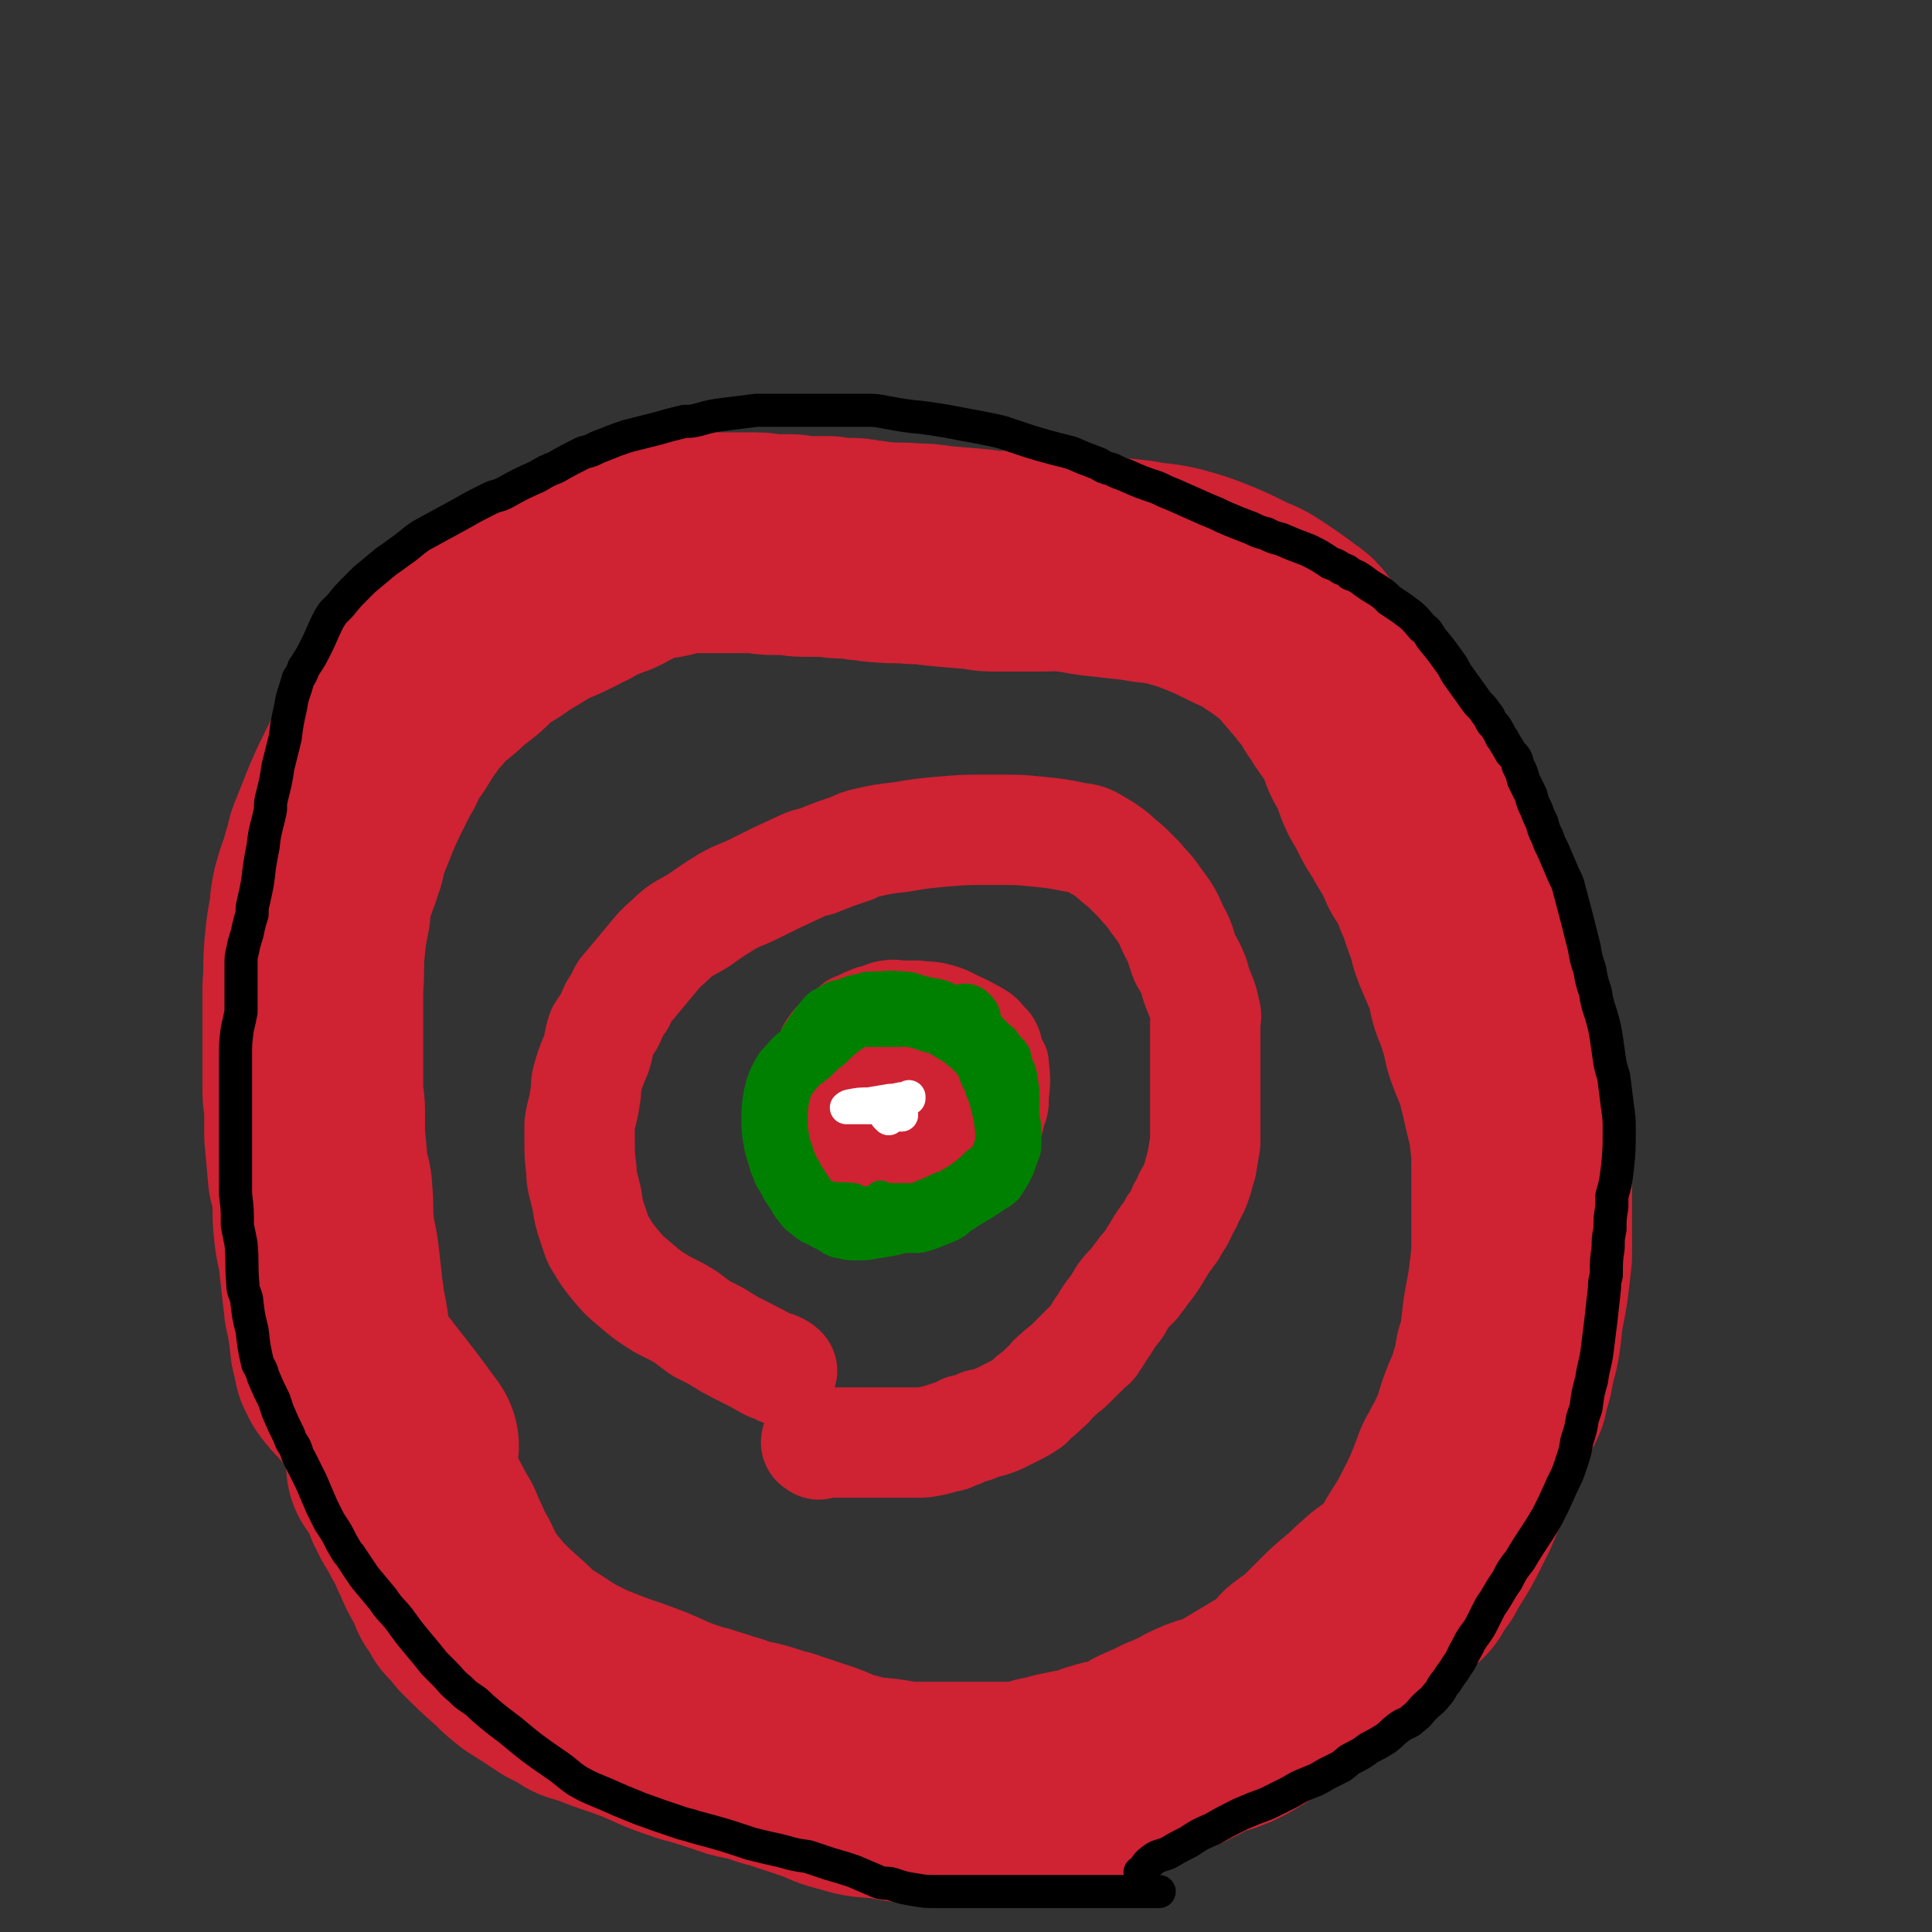
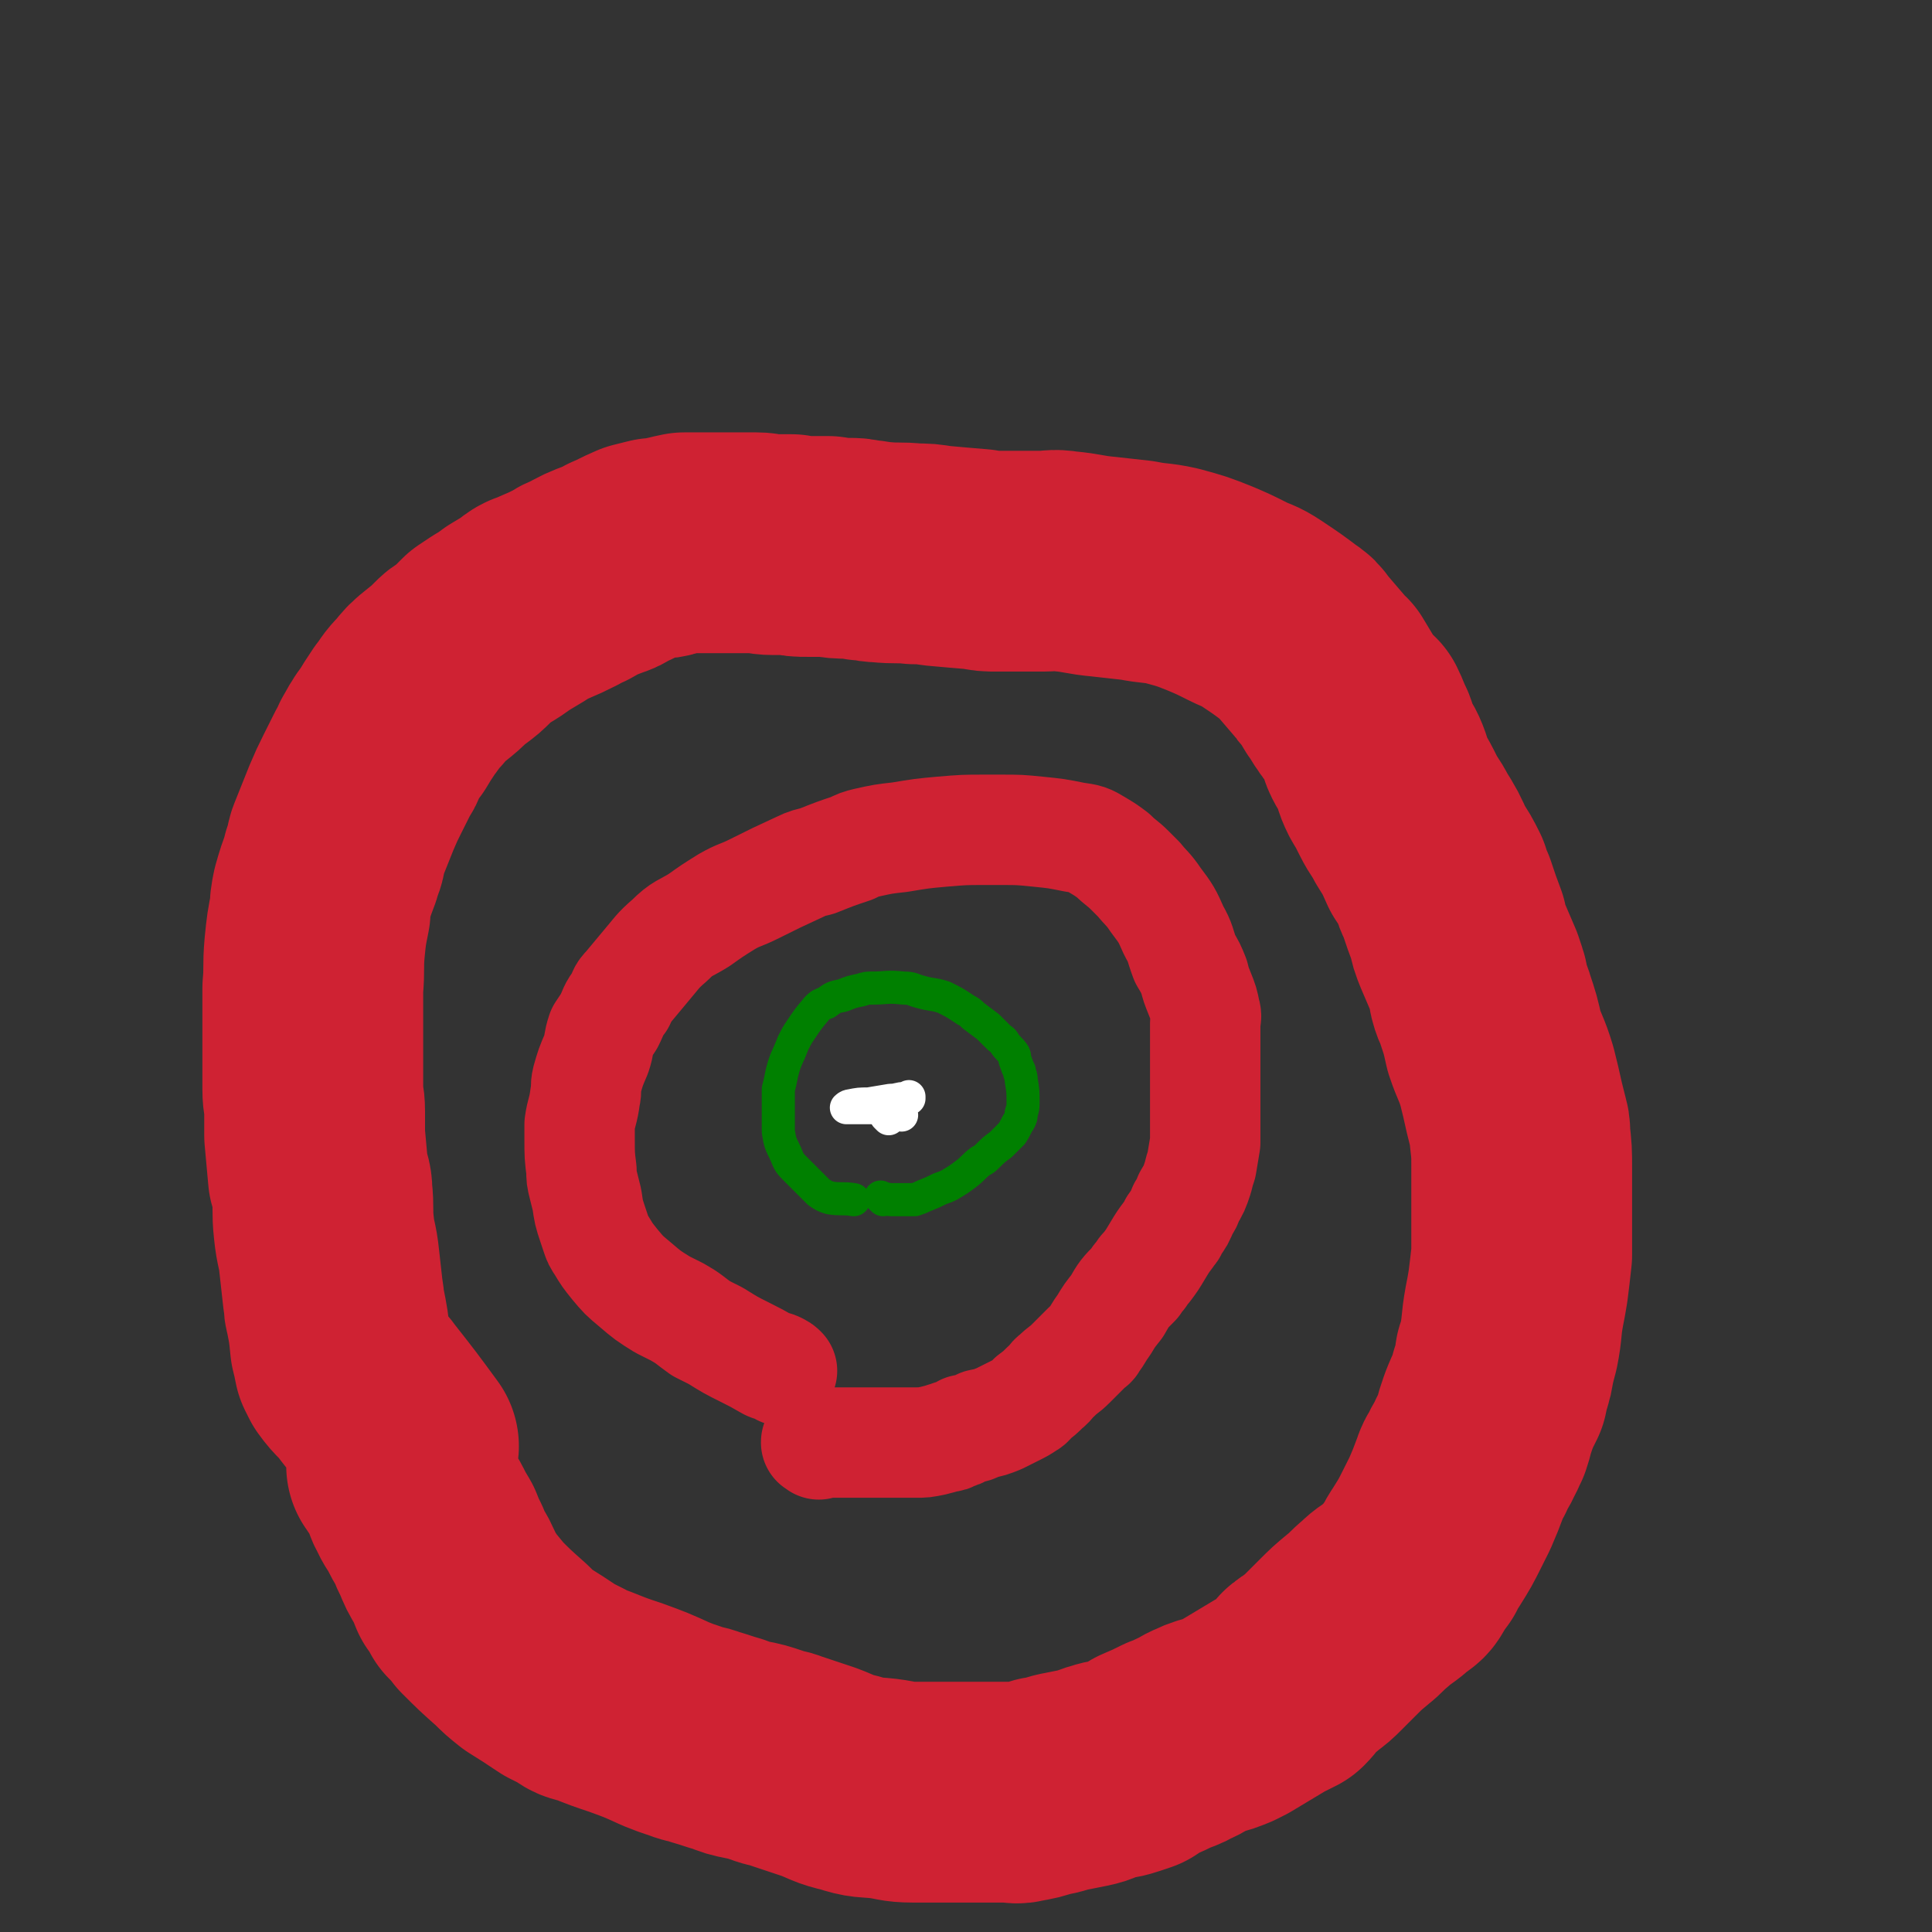
<svg xmlns="http://www.w3.org/2000/svg" viewBox="0 0 1050 1050" version="1.1">
  <rect x="0" y="0" width="1050" height="1050" fill="#333333" stroke="none" />
  <g fill="none" stroke="#CF2233" stroke-width="120" stroke-linecap="round" stroke-linejoin="round">
    <path d="M217,798c-1,-1 -1,-1 -1,-1 -1,-1 0,0 0,0 0,0 0,0 0,0 0,0 -1,-1 0,0 1,2 2,3 4,6 2,3 2,3 3,6 2,4 1,4 3,7 2,5 3,5 5,9 2,4 2,4 5,9 2,5 2,5 4,9 2,5 2,5 5,10 2,4 2,4 4,9 3,4 3,4 5,8 4,4 4,4 7,8 8,8 8,8 17,16 4,4 4,4 9,8 8,5 8,5 17,11 4,2 4,2 8,4 4,3 4,3 9,4 10,4 10,4 19,7 11,4 11,4 22,9 5,2 5,2 11,4 5,2 5,1 10,3 7,2 6,2 13,4 5,2 5,2 10,3 5,1 5,1 11,3 5,2 5,1 10,3 9,3 9,3 18,6 8,3 8,4 17,6 9,3 9,2 18,3 8,1 8,2 16,2 12,0 12,0 23,0 7,0 7,0 15,0 7,0 7,0 14,0 4,0 4,1 7,0 6,-1 6,-1 12,-3 7,-1 7,-2 13,-3 5,-1 5,-1 10,-2 5,-1 5,-2 9,-3 6,-2 6,-1 12,-3 3,-1 3,-1 6,-2 3,-2 3,-2 6,-4 7,-3 7,-3 13,-6 4,-1 3,-1 7,-3 5,-2 5,-3 10,-5 2,-1 2,-1 5,-2 4,-1 4,-1 9,-3 2,-1 2,-1 4,-2 5,-3 5,-3 10,-6 5,-3 5,-3 10,-6 4,-2 4,-2 8,-4 3,-3 3,-4 6,-7 2,-2 1,-2 3,-3 2,-2 2,-1 4,-3 4,-3 4,-3 7,-6 4,-4 4,-4 8,-8 5,-5 5,-5 11,-10 5,-4 4,-4 10,-9 4,-4 4,-3 9,-7 2,-2 2,-2 5,-4 1,-1 2,-1 3,-3 3,-5 3,-5 6,-9 2,-4 2,-4 4,-7 5,-8 5,-8 9,-16 2,-4 2,-4 4,-8 3,-7 3,-7 6,-15 1,-3 1,-3 3,-6 2,-5 3,-5 5,-10 2,-3 1,-3 3,-6 1,-3 1,-3 2,-7 1,-3 1,-3 2,-6 2,-5 2,-5 5,-11 0,-3 1,-3 1,-5 2,-6 2,-6 3,-13 1,-3 1,-3 2,-7 2,-10 1,-10 3,-21 1,-5 1,-5 2,-11 1,-8 1,-8 2,-17 0,-3 0,-3 0,-6 0,-3 0,-3 0,-6 0,-3 0,-3 0,-6 0,-6 0,-6 0,-13 0,-8 0,-8 0,-16 0,-9 0,-9 -1,-18 0,-4 0,-3 -1,-7 -1,-4 -1,-4 -2,-8 -2,-9 -2,-9 -4,-17 -3,-10 -4,-10 -7,-19 -2,-9 -2,-9 -5,-18 -1,-4 -2,-4 -3,-8 -1,-3 0,-3 -1,-6 -1,-3 -1,-3 -2,-6 -3,-7 -3,-7 -6,-14 -2,-5 -2,-5 -3,-10 -3,-8 -3,-8 -6,-17 -2,-4 -2,-4 -3,-8 -3,-6 -3,-6 -7,-12 -4,-9 -4,-9 -9,-17 -3,-6 -4,-6 -7,-12 -3,-6 -3,-6 -6,-11 -3,-6 -2,-6 -4,-11 -2,-5 -3,-5 -5,-9 -2,-4 -1,-5 -3,-9 -2,-4 -2,-5 -4,-9 -2,-2 -3,-1 -4,-3 -3,-4 -3,-5 -6,-9 -3,-5 -3,-5 -6,-10 -2,-2 -2,-1 -3,-3 -6,-7 -6,-7 -12,-14 -2,-3 -2,-3 -5,-5 -8,-6 -8,-6 -17,-12 -6,-4 -6,-3 -12,-6 -8,-4 -8,-4 -15,-7 -10,-4 -10,-4 -21,-7 -9,-2 -9,-1 -19,-3 -9,-1 -9,-1 -18,-2 -11,-1 -11,-2 -22,-3 -6,-1 -6,0 -11,0 -12,0 -12,0 -25,0 -5,0 -5,0 -10,-1 -12,-1 -12,-1 -23,-2 -6,-1 -6,-1 -12,-1 -9,-1 -9,0 -19,-1 -4,0 -4,-1 -9,-1 -4,-1 -4,-1 -8,-1 -5,0 -5,0 -11,-1 -5,0 -5,0 -11,0 -5,0 -5,0 -9,-1 -5,0 -5,0 -10,0 -5,0 -5,-1 -9,-1 -4,0 -4,0 -8,0 -4,0 -4,0 -8,0 -4,0 -4,0 -8,0 -4,0 -4,0 -7,0 -4,0 -4,0 -8,0 -5,1 -4,1 -9,2 -3,1 -3,1 -7,1 -4,1 -4,1 -8,2 -7,3 -6,3 -13,6 -3,2 -3,2 -6,3 -8,3 -8,3 -15,7 -3,1 -3,1 -6,3 -6,3 -6,3 -13,6 -2,1 -2,1 -5,2 -2,1 -2,1 -4,3 -5,3 -5,3 -10,6 -4,3 -4,3 -9,6 -3,2 -3,2 -6,4 -2,2 -2,2 -4,4 -3,3 -3,3 -7,6 -2,1 -2,1 -4,3 -4,4 -4,4 -9,8 -5,4 -5,4 -9,9 -5,5 -4,5 -8,10 -4,6 -4,6 -7,11 -4,5 -4,6 -7,11 -1,3 -1,3 -3,6 -3,6 -3,6 -6,12 -3,6 -3,6 -6,13 -4,10 -4,10 -8,20 -1,3 0,3 -1,6 -1,3 -2,3 -2,6 -3,8 -3,8 -5,15 -1,5 -1,5 -1,9 -2,10 -2,10 -3,20 -1,11 0,11 -1,22 0,11 0,11 0,21 0,6 0,6 0,11 0,6 0,6 0,11 0,6 0,6 0,12 0,6 1,6 1,12 0,7 0,7 0,13 1,11 1,11 2,22 1,4 2,4 2,9 1,9 0,10 1,19 1,10 2,9 3,19 1,9 1,9 2,18 1,4 0,4 1,7 2,10 2,10 3,20 1,4 1,4 2,9 1,2 1,2 2,4 5,7 6,6 11,13 11,14 11,14 22,29 " />
  </g>
  <g fill="none" stroke="#CF2233" stroke-width="60" stroke-linecap="round" stroke-linejoin="round">
    <path d="M445,785c-1,-1 -1,-1 -1,-1 -1,-1 0,0 0,0 0,0 0,0 0,0 0,0 -1,0 0,0 1,-1 2,0 4,0 2,0 2,0 4,0 2,0 2,0 5,0 1,0 1,0 3,0 10,0 10,0 19,0 5,0 5,0 9,0 5,0 5,0 10,0 4,0 4,0 9,-1 4,-1 4,-1 7,-2 2,0 2,0 3,-1 4,-1 4,-1 7,-3 5,-1 5,-1 9,-3 5,-1 5,-1 10,-3 4,-2 4,-2 8,-4 4,-2 4,-2 7,-4 2,-1 2,-2 3,-3 4,-3 4,-3 7,-6 4,-3 3,-4 6,-6 4,-4 4,-3 8,-7 4,-4 4,-4 9,-9 2,-2 2,-1 3,-3 3,-4 3,-5 6,-9 3,-5 3,-5 7,-10 4,-7 4,-7 10,-13 1,-2 1,-2 3,-4 1,-2 1,-2 3,-4 3,-4 3,-4 6,-9 3,-5 3,-5 6,-9 2,-3 2,-2 3,-5 3,-4 3,-4 5,-9 2,-3 2,-3 3,-6 3,-5 3,-5 5,-11 1,-4 1,-4 2,-7 1,-6 1,-6 2,-12 0,-2 0,-2 0,-4 0,-5 0,-5 0,-9 0,-2 0,-2 0,-3 0,-4 0,-4 0,-8 0,-5 0,-5 0,-9 0,-4 0,-4 0,-9 0,-5 0,-5 0,-11 0,-6 0,-6 0,-12 0,-3 1,-3 0,-6 -1,-5 -1,-5 -3,-10 -2,-5 -2,-5 -3,-9 -2,-5 -2,-5 -5,-10 -3,-8 -2,-8 -6,-15 -4,-9 -4,-9 -10,-17 -4,-6 -5,-6 -9,-11 -3,-3 -3,-3 -5,-5 -4,-4 -5,-4 -9,-8 -4,-3 -4,-3 -9,-6 -5,-3 -5,-3 -12,-4 -10,-2 -10,-2 -20,-3 -10,-1 -10,-1 -20,-1 -4,0 -4,0 -9,0 -11,0 -11,0 -23,1 -11,1 -11,1 -23,3 -9,1 -9,1 -18,3 -4,1 -4,1 -8,3 -9,3 -9,3 -19,7 -4,1 -5,1 -9,3 -13,6 -13,6 -25,12 -8,4 -8,3 -15,7 -8,5 -8,5 -15,10 -8,5 -9,4 -16,11 -7,6 -7,7 -13,14 -5,6 -5,6 -10,12 -3,3 -2,3 -4,7 -4,5 -3,5 -6,11 -2,3 -2,3 -4,6 -2,6 -1,6 -3,12 -3,7 -3,7 -5,14 -1,4 0,5 -1,9 -1,8 -2,8 -3,15 0,4 0,4 0,8 0,9 0,9 1,17 0,4 0,4 1,8 1,4 1,4 2,8 1,7 1,7 3,13 1,3 1,3 2,6 1,3 1,3 3,6 3,5 3,5 7,10 5,6 5,6 11,11 7,6 7,6 15,11 4,2 4,2 8,4 7,4 6,4 13,9 4,2 4,2 8,4 8,5 8,5 16,9 6,3 6,3 13,7 2,1 2,0 4,1 2,1 2,1 3,2 " />
  </g>
  <g fill="none" stroke="#CF2233" stroke-width="36" stroke-linecap="round" stroke-linejoin="round">
-     <path d="M486,664c-1,-1 -1,-1 -1,-1 -1,-1 0,0 0,0 4,0 4,0 7,-1 3,0 3,0 5,-1 2,-1 2,0 5,-1 1,-1 1,-1 2,-2 2,-1 2,-1 4,-1 1,-1 1,-1 3,-2 1,-1 1,-1 3,-1 1,-1 1,-1 3,-2 2,-1 2,-1 5,-3 2,-1 2,-1 3,-2 3,-3 3,-3 6,-6 2,-2 2,-2 3,-4 3,-5 4,-5 7,-10 3,-5 3,-5 6,-10 2,-5 2,-5 3,-10 2,-5 2,-6 2,-11 1,-9 1,-9 0,-18 0,-3 -1,-3 -2,-5 -2,-5 -1,-5 -3,-9 -1,-2 -1,-2 -3,-4 -3,-3 -2,-3 -6,-6 -5,-3 -5,-3 -11,-6 -7,-3 -7,-4 -14,-6 -7,-2 -7,-1 -14,-2 -4,0 -4,0 -7,0 -5,0 -5,-1 -11,0 -5,1 -5,2 -10,3 -5,2 -5,2 -9,4 -3,1 -3,1 -5,3 -4,3 -4,3 -7,6 -3,3 -4,3 -6,6 -3,4 -3,5 -5,10 -1,1 -1,1 -1,3 0,4 0,4 0,9 0,2 0,2 0,5 0,2 0,2 0,5 1,5 1,5 2,10 0,2 0,2 1,4 2,5 2,5 3,10 1,2 1,2 2,3 1,4 1,4 3,8 1,2 1,3 4,5 4,3 4,3 9,5 6,2 7,2 13,2 6,0 7,0 13,-1 2,-1 2,-1 4,-2 4,-1 4,-1 8,-3 2,-1 3,-1 4,-3 1,-3 1,-3 1,-7 0,-4 1,-4 0,-9 -1,-9 -2,-9 -4,-18 -1,-4 -1,-4 -3,-7 -3,-5 -3,-5 -7,-9 -3,-3 -3,-4 -7,-5 -2,-1 -2,-2 -5,-1 -3,1 -5,1 -5,5 -2,11 -4,14 1,24 4,8 7,8 15,10 9,3 10,2 20,2 1,0 1,0 2,-1 2,-2 2,-2 2,-4 0,-2 1,-2 0,-4 -2,-6 -2,-7 -6,-11 -3,-4 -4,-3 -9,-5 -8,-3 -8,-2 -17,-4 -3,-1 -3,0 -6,0 -2,0 -3,0 -4,1 -2,3 -3,3 -4,7 -1,4 0,4 0,8 1,4 1,4 3,7 2,3 2,3 5,5 7,4 8,4 15,8 3,1 3,1 5,1 2,0 2,0 3,-1 1,-1 0,-2 0,-3 0,-6 0,-7 -1,-12 -1,-4 -1,-4 -3,-7 -2,-2 -1,-3 -4,-5 -3,-3 -4,-2 -8,-5 -1,-1 -1,-1 -3,-2 -1,0 -2,-1 -3,0 0,1 -1,3 1,4 2,4 3,5 7,7 5,2 6,2 12,1 2,0 2,-1 4,-3 2,-2 2,-3 3,-6 2,-5 1,-5 2,-10 0,-4 0,-4 0,-8 0,-2 0,-2 0,-3 0,-1 -1,-1 -1,-1 -1,0 -1,0 -2,1 -2,4 -2,4 -4,8 -1,3 -2,3 -3,6 0,1 0,1 0,2 0,0 0,0 0,1 " />
-   </g>
+     </g>
  <g fill="none" stroke="#008000" stroke-width="18" stroke-linecap="round" stroke-linejoin="round">
    <path d="M480,652c-1,-1 -1,-1 -1,-1 -1,-1 0,0 0,0 0,0 0,0 0,0 0,0 0,0 0,0 -1,-1 0,0 0,0 4,1 4,1 8,1 3,0 3,0 6,0 2,0 2,0 4,0 3,-1 3,-1 5,-2 5,-2 5,-2 9,-4 3,-1 3,-1 5,-2 5,-3 5,-3 9,-6 4,-3 4,-4 8,-7 2,-1 2,-1 4,-3 3,-3 3,-3 7,-6 3,-3 3,-3 6,-6 2,-3 2,-4 4,-7 1,-2 1,-2 1,-4 1,-3 1,-3 1,-6 0,-6 0,-6 -1,-12 0,-3 -1,-3 -1,-5 -1,-2 -1,-2 -2,-5 -1,-2 0,-2 -1,-4 -2,-3 -3,-3 -5,-6 -1,-2 -2,-2 -3,-3 -2,-2 -2,-2 -3,-3 -2,-2 -2,-2 -3,-3 -4,-3 -4,-3 -8,-6 -2,-2 -2,-2 -4,-3 -6,-4 -6,-4 -12,-7 -6,-2 -6,-1 -13,-3 -4,-1 -4,-2 -9,-2 -9,-1 -9,0 -17,0 -3,0 -3,0 -6,1 -5,1 -5,1 -10,3 -5,1 -5,1 -9,4 -3,1 -3,1 -5,3 -5,6 -5,6 -9,12 -2,3 -2,3 -4,7 -3,8 -4,8 -6,16 -1,5 -1,5 -2,9 0,8 0,8 0,16 0,4 0,4 0,7 1,6 1,6 4,12 2,5 2,5 6,9 3,3 3,3 6,6 3,3 3,3 6,6 3,2 3,2 6,3 6,1 7,0 13,1 " />
  </g>
  <g fill="none" stroke="#008000" stroke-width="36" stroke-linecap="round" stroke-linejoin="round">
-     <path d="M474,664c-1,-1 -1,-1 -1,-1 -1,-1 0,0 0,0 0,0 0,0 0,0 0,0 0,0 0,0 -1,-1 0,0 0,0 4,0 4,0 8,0 3,0 3,0 6,0 3,0 3,0 6,0 2,0 2,0 5,0 2,0 2,-1 4,-1 5,-2 5,-2 10,-4 2,-1 2,-1 3,-2 1,-1 1,-1 2,-2 3,-1 2,-1 5,-3 2,-1 2,-1 5,-3 2,-1 2,-1 5,-3 3,-2 3,-2 6,-4 2,-1 2,-1 3,-3 2,-3 2,-3 4,-7 1,-3 1,-3 2,-6 0,-1 1,-1 1,-3 0,-4 0,-4 0,-8 -1,-8 -1,-8 -3,-16 -1,-4 -1,-4 -3,-9 -1,-4 -1,-4 -3,-7 -1,-4 -1,-4 -3,-7 -1,-1 0,-1 -1,-2 -3,-3 -3,-3 -6,-6 -4,-3 -3,-3 -8,-6 -5,-3 -5,-3 -10,-6 -3,-1 -3,0 -5,-1 -6,-2 -6,-2 -11,-3 -3,-1 -3,0 -6,0 -3,0 -3,0 -5,0 -5,0 -5,0 -9,0 -2,0 -2,0 -3,0 -1,0 -1,0 -3,0 -3,0 -3,0 -5,1 -2,0 -2,0 -3,1 -2,2 -2,2 -4,3 -5,4 -5,4 -9,8 -2,2 -3,2 -5,4 -2,2 -2,2 -4,4 -5,4 -5,3 -9,8 -3,3 -3,3 -5,7 -2,4 -2,5 -3,9 -1,6 -1,6 -1,12 0,6 0,6 1,12 1,6 2,6 3,11 1,2 1,2 2,5 2,3 2,3 4,7 2,3 2,3 4,6 1,2 1,2 2,3 2,3 2,3 5,5 2,2 2,2 5,3 3,2 3,2 6,3 1,1 1,1 3,2 1,1 1,1 3,1 3,1 3,1 6,1 5,0 5,0 10,-1 7,-1 7,-1 15,-3 " />
-     <path d="M526,554c-1,-1 -1,-1 -1,-1 -1,-1 0,0 0,0 0,0 0,0 0,0 0,0 0,0 0,0 -1,-1 0,0 0,0 0,0 0,0 0,0 0,0 0,0 0,0 " />
-   </g>
+     </g>
  <g fill="none" stroke="#FFFFFF" stroke-width="18" stroke-linecap="round" stroke-linejoin="round">
    <path d="M483,608c-1,-1 -1,-1 -1,-1 -1,-1 0,0 0,0 0,0 0,0 0,0 0,0 0,0 0,0 -1,-1 0,0 0,0 0,0 0,0 0,0 0,0 0,0 0,0 " />
    <path d="M490,606c-1,-1 -1,-1 -1,-1 -1,-1 0,0 0,0 0,0 0,0 0,0 0,0 0,0 0,0 -1,-1 0,0 0,0 0,0 0,0 0,0 -3,-1 -3,-1 -6,-2 -2,-1 -2,-1 -4,-1 -2,0 -3,0 -5,0 -2,0 -2,0 -4,0 -3,0 -3,0 -6,0 -1,0 -1,0 -3,0 0,0 -1,0 -1,0 0,0 1,-1 2,-1 5,-1 5,-1 10,-1 6,-1 6,-1 12,-2 4,0 4,-1 8,-1 1,-1 1,0 2,0 0,0 0,0 0,-1 " />
  </g>
  <g fill="none" stroke="#000000" stroke-width="18" stroke-linecap="round" stroke-linejoin="round">
-     <path d="M621,1019c-1,-1 -1,-1 -1,-1 -1,-1 0,0 0,0 3,-3 2,-4 6,-7 4,-3 4,-2 9,-4 5,-3 5,-3 11,-6 6,-4 6,-4 13,-7 7,-4 7,-4 15,-8 7,-3 7,-3 15,-6 6,-3 6,-3 12,-6 5,-3 5,-3 10,-5 5,-2 5,-2 10,-5 4,-2 4,-2 8,-4 4,-3 3,-3 7,-5 4,-2 4,-2 8,-5 4,-2 4,-2 9,-5 4,-3 3,-3 7,-6 4,-3 5,-2 8,-5 4,-3 3,-3 6,-6 4,-4 4,-3 7,-7 3,-3 2,-4 5,-7 3,-5 3,-4 6,-9 3,-4 2,-4 5,-9 2,-4 2,-4 4,-7 3,-4 3,-4 5,-8 2,-4 2,-4 4,-8 5,-7 4,-7 9,-14 3,-6 3,-6 7,-11 7,-12 8,-12 15,-24 4,-8 4,-8 8,-17 3,-6 3,-6 5,-12 2,-6 2,-6 3,-12 2,-6 2,-6 3,-12 1,-3 1,-3 2,-6 1,-8 1,-8 3,-15 1,-8 2,-8 3,-16 1,-8 1,-8 2,-16 1,-9 1,-9 2,-18 0,-3 0,-3 1,-7 0,-8 0,-8 1,-15 0,-5 0,-5 1,-10 0,-6 0,-6 1,-12 0,-3 0,-3 0,-6 2,-7 2,-7 3,-15 1,-10 1,-10 1,-21 0,-6 0,-6 -1,-13 -1,-8 -1,-8 -2,-16 -1,-3 -1,-3 -2,-7 -1,-7 -1,-7 -2,-14 -1,-6 -1,-6 -3,-13 -2,-6 -2,-6 -3,-12 -2,-6 -2,-6 -3,-12 -2,-6 -2,-6 -3,-12 -4,-16 -4,-16 -8,-31 -1,-4 -1,-4 -3,-8 -3,-7 -3,-7 -6,-14 -2,-4 -2,-4 -3,-7 -2,-4 -2,-4 -3,-8 -2,-4 -2,-4 -3,-7 -2,-4 -2,-4 -3,-8 -2,-4 -2,-4 -4,-8 -1,-4 -1,-4 -3,-8 -1,-4 -1,-4 -4,-7 -2,-4 -2,-3 -4,-7 -2,-2 -1,-2 -3,-5 -1,-2 -1,-2 -3,-4 -2,-3 -1,-3 -3,-5 -2,-3 -2,-3 -5,-6 -5,-7 -5,-7 -10,-14 -3,-4 -2,-4 -5,-8 -5,-7 -5,-7 -10,-13 -2,-3 -2,-4 -5,-6 -5,-6 -5,-6 -12,-11 -3,-2 -3,-2 -6,-4 -3,-3 -3,-3 -6,-5 -5,-3 -5,-3 -9,-6 -3,-2 -3,-2 -6,-3 -2,-2 -2,-2 -5,-3 -3,-2 -3,-2 -6,-3 -6,-4 -6,-4 -12,-7 -8,-3 -8,-3 -15,-6 -4,-1 -4,-1 -8,-3 -4,-1 -4,-1 -8,-3 -8,-3 -8,-3 -15,-6 -4,-2 -4,-2 -9,-4 -9,-4 -9,-4 -18,-8 -5,-2 -5,-2 -9,-4 -9,-3 -9,-3 -18,-7 -3,-1 -3,-1 -7,-3 -4,-1 -4,-1 -7,-3 -8,-3 -8,-3 -15,-6 -4,-1 -4,-1 -8,-2 -15,-4 -14,-4 -29,-9 -4,-1 -4,-1 -9,-2 -10,-2 -11,-2 -21,-4 -6,-1 -6,-1 -13,-2 -10,-1 -10,-1 -21,-3 -5,-1 -5,-1 -11,-1 -10,0 -10,0 -21,0 -5,0 -5,0 -10,0 -10,0 -10,0 -20,0 -4,0 -4,0 -8,0 -8,1 -8,1 -16,2 -8,1 -8,1 -15,3 -4,1 -4,1 -8,1 -4,1 -4,1 -8,2 -7,2 -7,2 -15,4 -4,1 -4,1 -8,2 -9,3 -8,3 -16,6 -4,2 -4,2 -8,3 -8,4 -8,4 -15,8 -5,2 -5,2 -10,5 -9,4 -9,4 -18,9 -4,2 -4,1 -8,3 -8,4 -8,4 -15,8 -11,6 -11,6 -22,12 -6,4 -6,5 -12,9 -4,3 -4,3 -7,5 -6,5 -6,5 -12,10 -2,2 -2,2 -4,4 -5,5 -5,5 -9,10 -2,2 -2,2 -4,4 -2,3 -2,3 -3,5 -3,6 -3,7 -6,13 -3,6 -3,6 -7,12 -1,3 -1,3 -3,6 -2,8 -3,8 -4,15 -2,9 -2,9 -3,17 -2,8 -2,8 -4,16 -1,7 -1,7 -3,15 -1,4 -1,4 -1,8 -2,10 -3,10 -4,20 -1,5 -1,5 -2,11 -1,9 -1,9 -3,18 -1,4 -1,4 -1,8 -1,3 -1,3 -2,7 -1,6 -2,6 -3,12 -1,4 -1,4 -1,8 0,9 0,9 0,17 0,5 0,5 0,9 -1,5 -1,5 -2,9 -1,8 -1,8 -1,15 0,9 0,9 0,17 0,4 0,4 0,9 0,9 0,9 0,18 0,4 0,4 0,7 0,4 0,4 0,7 0,5 0,5 0,11 0,3 0,3 0,6 1,8 1,8 1,17 1,5 1,5 2,10 1,11 0,11 1,22 0,4 1,4 2,8 1,9 1,9 3,17 1,9 1,9 3,18 2,4 2,3 3,7 3,7 3,7 6,13 1,3 1,3 2,6 3,7 3,7 6,13 1,3 1,3 3,6 2,4 1,4 3,7 3,6 3,6 6,12 3,7 3,7 6,14 2,4 2,4 4,8 4,6 4,6 7,12 2,3 2,4 4,6 4,6 4,6 8,12 5,6 5,6 10,12 4,6 5,6 9,11 5,7 5,7 10,13 5,6 5,6 9,11 3,3 3,3 5,5 5,5 4,5 9,9 3,3 3,3 6,5 3,2 3,2 6,5 7,6 7,6 15,12 12,10 12,10 25,19 6,4 6,5 12,9 7,4 8,4 15,7 9,4 9,4 19,8 11,4 11,4 23,8 4,1 4,1 7,2 15,4 15,4 30,9 8,2 8,2 17,4 7,2 7,2 14,3 6,2 6,2 12,4 7,2 7,2 13,4 7,3 7,3 14,6 4,1 4,0 7,1 6,2 6,2 12,3 6,1 6,1 12,1 6,0 6,0 12,0 7,0 7,0 15,0 8,0 8,0 17,0 4,0 4,0 8,0 11,0 11,0 21,0 4,0 4,0 7,0 3,0 3,0 7,0 6,0 6,0 12,0 3,0 3,0 6,0 1,0 1,0 3,0 2,0 2,0 3,0 3,0 3,0 6,0 1,0 1,0 2,0 1,0 1,0 2,0 0,0 0,0 0,0 " />
-   </g>
+     </g>
</svg>